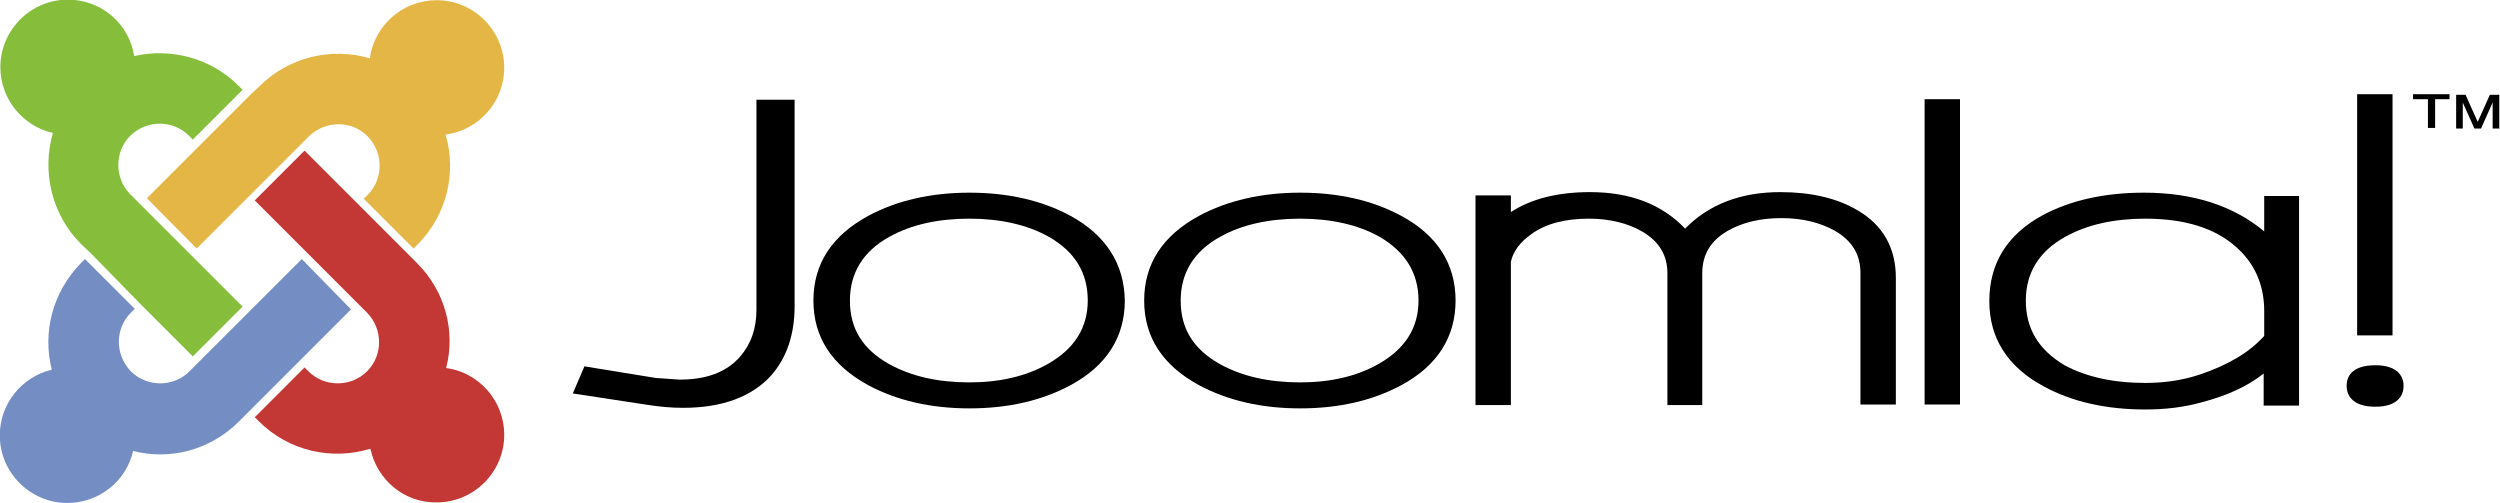
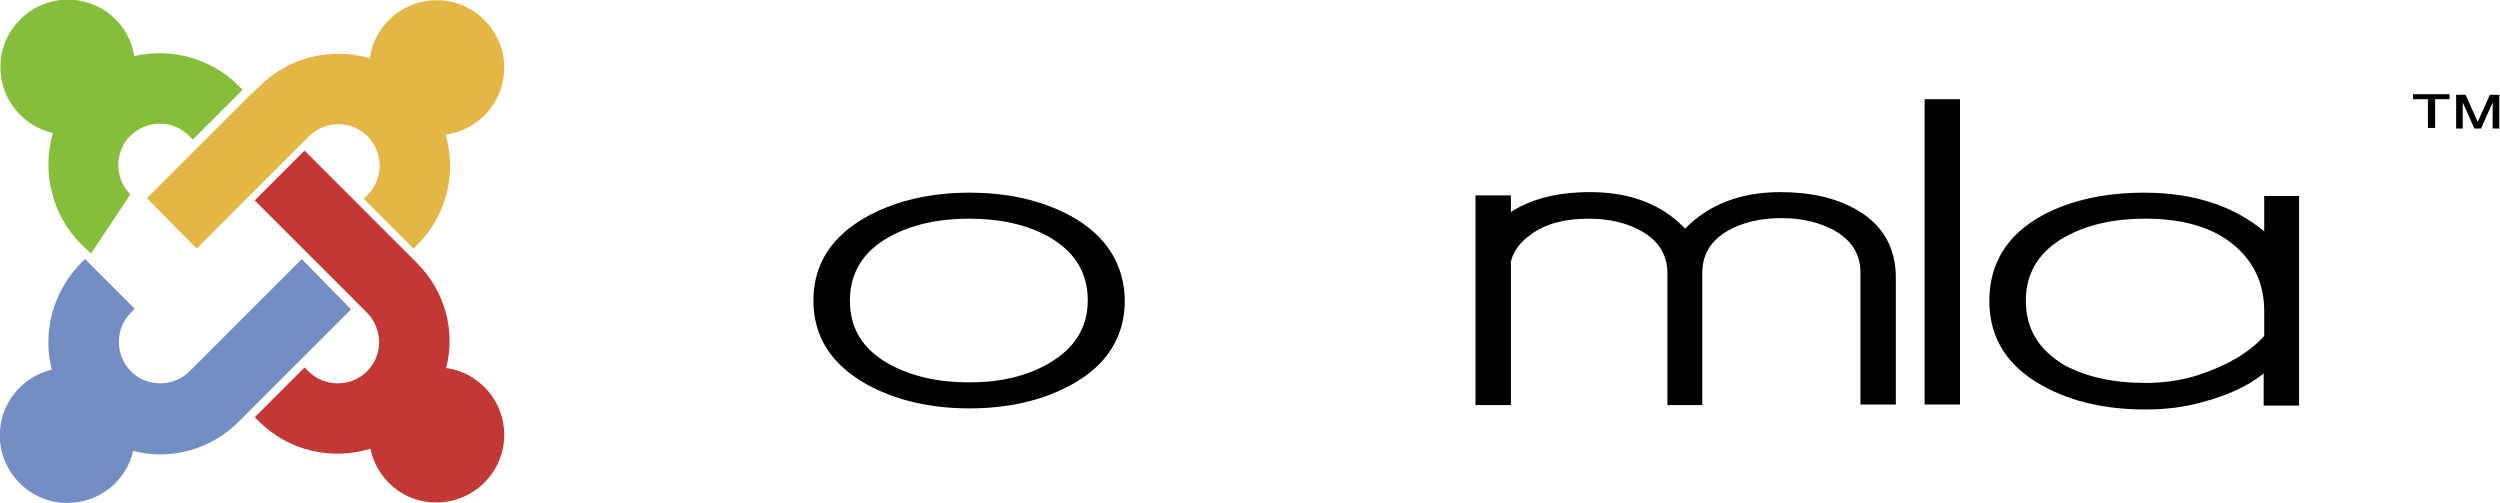
<svg xmlns="http://www.w3.org/2000/svg" width="403.63" height="81.28" version="1.1" viewBox="0 0 403.63 81.28">
  <style type="text/css">.st0{fill:#86BE3C;}
	.st1{fill:#E4B645;}
	.st2{fill:#C33734;}
	.st3{fill:#748EC4;}</style>
  <g transform="translate(-54.144 -140.35)">
    <g transform="matrix(.893 0 0 .893 -114.13 -144.04)">
-       <path class="st0" d="m204.9 364.3-1.8-1.7c-5.4-5.4-7.1-13.2-5.1-20.1-5.4-1.2-9.5-6.1-9.5-11.9 0-6.7 5.5-12.2 12.2-12.2 6.1 0 11.1 4.4 12 10.2 6.6-1.5 13.8 0.3 18.9 5.4l0.7 0.7-9 9-0.7-0.7c-2.9-2.9-7.6-2.9-10.6 0-2.9 2.9-2.9 7.7 0 10.6l20.3 20.3-9 9-9.5-9.5-8.9-9.1" />
+       <path class="st0" d="m204.9 364.3-1.8-1.7c-5.4-5.4-7.1-13.2-5.1-20.1-5.4-1.2-9.5-6.1-9.5-11.9 0-6.7 5.5-12.2 12.2-12.2 6.1 0 11.1 4.4 12 10.2 6.6-1.5 13.8 0.3 18.9 5.4l0.7 0.7-9 9-0.7-0.7c-2.9-2.9-7.6-2.9-10.6 0-2.9 2.9-2.9 7.7 0 10.6" />
      <path class="st1" d="m215 354.3 18.5-18.5 1.8-1.7c5.4-5.4 13.1-7.1 20-5.1 0.8-5.9 5.9-10.5 12.1-10.5 6.7 0 12.2 5.5 12.2 12.2 0 6.2-4.6 11.3-10.6 12.1 2 6.8 0.3 14.5-5.1 19.9l-0.7 0.7-9-9 0.7-0.7c2.9-2.9 2.9-7.6 0-10.6-2.9-2.9-7.6-2.9-10.6 0l-20.3 20.3-9-9.1" />
      <path class="st2" d="m255.4 399.6c-6.9 2.1-14.7 0.5-20.2-5l-0.7-0.7 9-9 0.7 0.7c2.9 2.9 7.7 2.9 10.6 0s2.9-7.6 0-10.6l-20.3-20.3 9-9 20.3 20.3c5.2 5.2 7 12.4 5.3 19 5.9 0.8 10.5 5.9 10.5 12.1 0 6.7-5.5 12.2-12.2 12.2-5.9 0.1-10.8-4.1-12-9.7" />
      <path class="st3" d="m251.9 374.4-20.3 20.3c-5.2 5.2-12.5 7-19.1 5.3-1.2 5.4-6.1 9.4-11.9 9.4-6.7 0-12.2-5.5-12.2-12.2 0-5.8 4-10.6 9.4-11.9-1.7-6.7 0.1-14 5.3-19.3l0.7-0.7 9 9-0.7 0.7c-2.9 2.9-2.9 7.6 0 10.6 2.9 2.9 7.7 2.9 10.6 0l20.3-20.3 8.9 9.1" />
-       <path d="m325.2 336.4v38.1c0 3.4-1 6.2-3 8.5-2.5 2.8-6.1 4.1-10.9 4.1l-4.3-0.3-12.9-2.1-2.1 4.9 13.1 2c2.5 0.4 4.7 0.6 6.8 0.6 7.1 0 12.5-2 16-5.9 2.8-3.2 4.2-7.4 4.2-12.5v-37.3h-6.9" />
      <path d="m378 384.2c-4 2.3-8.8 3.4-14.3 3.4-5.7 0-10.5-1.1-14.5-3.3-4.8-2.7-7.1-6.4-7.1-11.5 0-5 2.4-8.9 7.1-11.5 3.9-2.2 8.8-3.3 14.5-3.3 5.6 0 10.5 1.1 14.4 3.3 4.7 2.7 7 6.5 7 11.5 0 4.9-2.4 8.7-7.1 11.4zm4-26.7c-5.2-2.8-11.3-4.2-18.3-4.2-6.9 0-13.1 1.4-18.3 4.2-6.6 3.6-9.9 8.7-9.9 15.3s3.3 11.7 9.9 15.3c5.2 2.8 11.4 4.2 18.3 4.2 7 0 13.1-1.4 18.3-4.2 6.5-3.5 9.8-8.7 9.8-15.3-0.1-6.6-3.4-11.8-9.8-15.3" />
-       <path d="m437.8 384.2c-4 2.3-8.8 3.4-14.3 3.4-5.7 0-10.5-1.1-14.5-3.3-4.8-2.7-7.1-6.4-7.1-11.5 0-5 2.4-8.9 7.1-11.5 3.9-2.2 8.8-3.3 14.5-3.3 5.6 0 10.5 1.1 14.4 3.3 4.6 2.7 7 6.5 7 11.5 0 4.9-2.4 8.7-7.1 11.4zm4-26.7c-5.2-2.8-11.3-4.2-18.3-4.2-6.9 0-13.1 1.4-18.3 4.2-6.6 3.6-9.9 8.7-9.9 15.3s3.3 11.7 9.9 15.3c5.2 2.8 11.4 4.2 18.3 4.2 7 0 13.1-1.4 18.3-4.2 6.5-3.5 9.8-8.7 9.8-15.3s-3.3-11.8-9.8-15.3" />
      <path d="m524.3 356.5c-3.7-2.2-8.4-3.3-14-3.3-7.1 0-12.9 2.2-17.2 6.6-4.2-4.4-9.9-6.6-17.2-6.6-5.8 0-10.6 1.2-14.3 3.6v-3h-6.4v37.9h6.4v-25.9c0.4-1.9 1.7-3.6 3.7-5 2.6-1.9 6.1-2.8 10.4-2.8 3.7 0 7 0.8 9.6 2.3 3.1 1.8 4.6 4.3 4.6 7.6v23.8h6.3v-23.8c0-3.4 1.5-5.9 4.6-7.7 2.6-1.5 5.9-2.3 9.7-2.3s7 0.8 9.7 2.3c3.1 1.8 4.6 4.3 4.6 7.6v23.8h6.4v-22.9c0-5.4-2.3-9.5-6.9-12.2" />
      <path d="m536.4 336.4v55.2h6.4v-55.2h-6.4" />
      <path d="m554.7 372.8c0-5 2.4-8.9 7.1-11.5 3.9-2.2 8.8-3.3 14.5-3.3 7.1 0 12.6 1.7 16.4 5.1 3.4 3 5.1 6.9 5.1 11.6v4.5c-2.7 3-6.6 5.3-11.7 7-3 1-6.3 1.5-9.8 1.5-5.8 0-10.7-1.1-14.6-3.2-4.7-2.8-7-6.6-7-11.7zm43.1-19v6.5c-5.5-4.6-12.8-7-21.7-7-7.2 0-13.4 1.4-18.4 4.1-6.4 3.5-9.6 8.7-9.6 15.5 0 6.7 3.3 11.9 9.8 15.4 5.1 2.8 11.3 4.2 18.4 4.2 3.6 0 7-0.4 10.2-1.3 4.6-1.2 8.3-2.9 11.2-5.2v5.8h6.4v-37.9h-6.3" />
-       <path d="m617.9 384.5c-4.5 0-5.2 2.3-5.2 3.7s0.7 3.8 5.2 3.8c4.4 0 5.1-2.4 5.1-3.8 0-1.3-0.7-3.7-5.1-3.7zm3.1-49h-6.4v43.6h6.4v-43.6" />
      <path d="m631.4 336.4h-2.7v5.2h-1.3v-5.2h-2.7v-0.9h6.6v0.9zm2.3 0.6v4.7h-1.2v-6.1h1.7l2.2 4.9 2.2-4.9h1.7v6.1h-1.2v-4.7l-2.1 4.7h-1.2l-2.1-4.7" />
    </g>
  </g>
</svg>